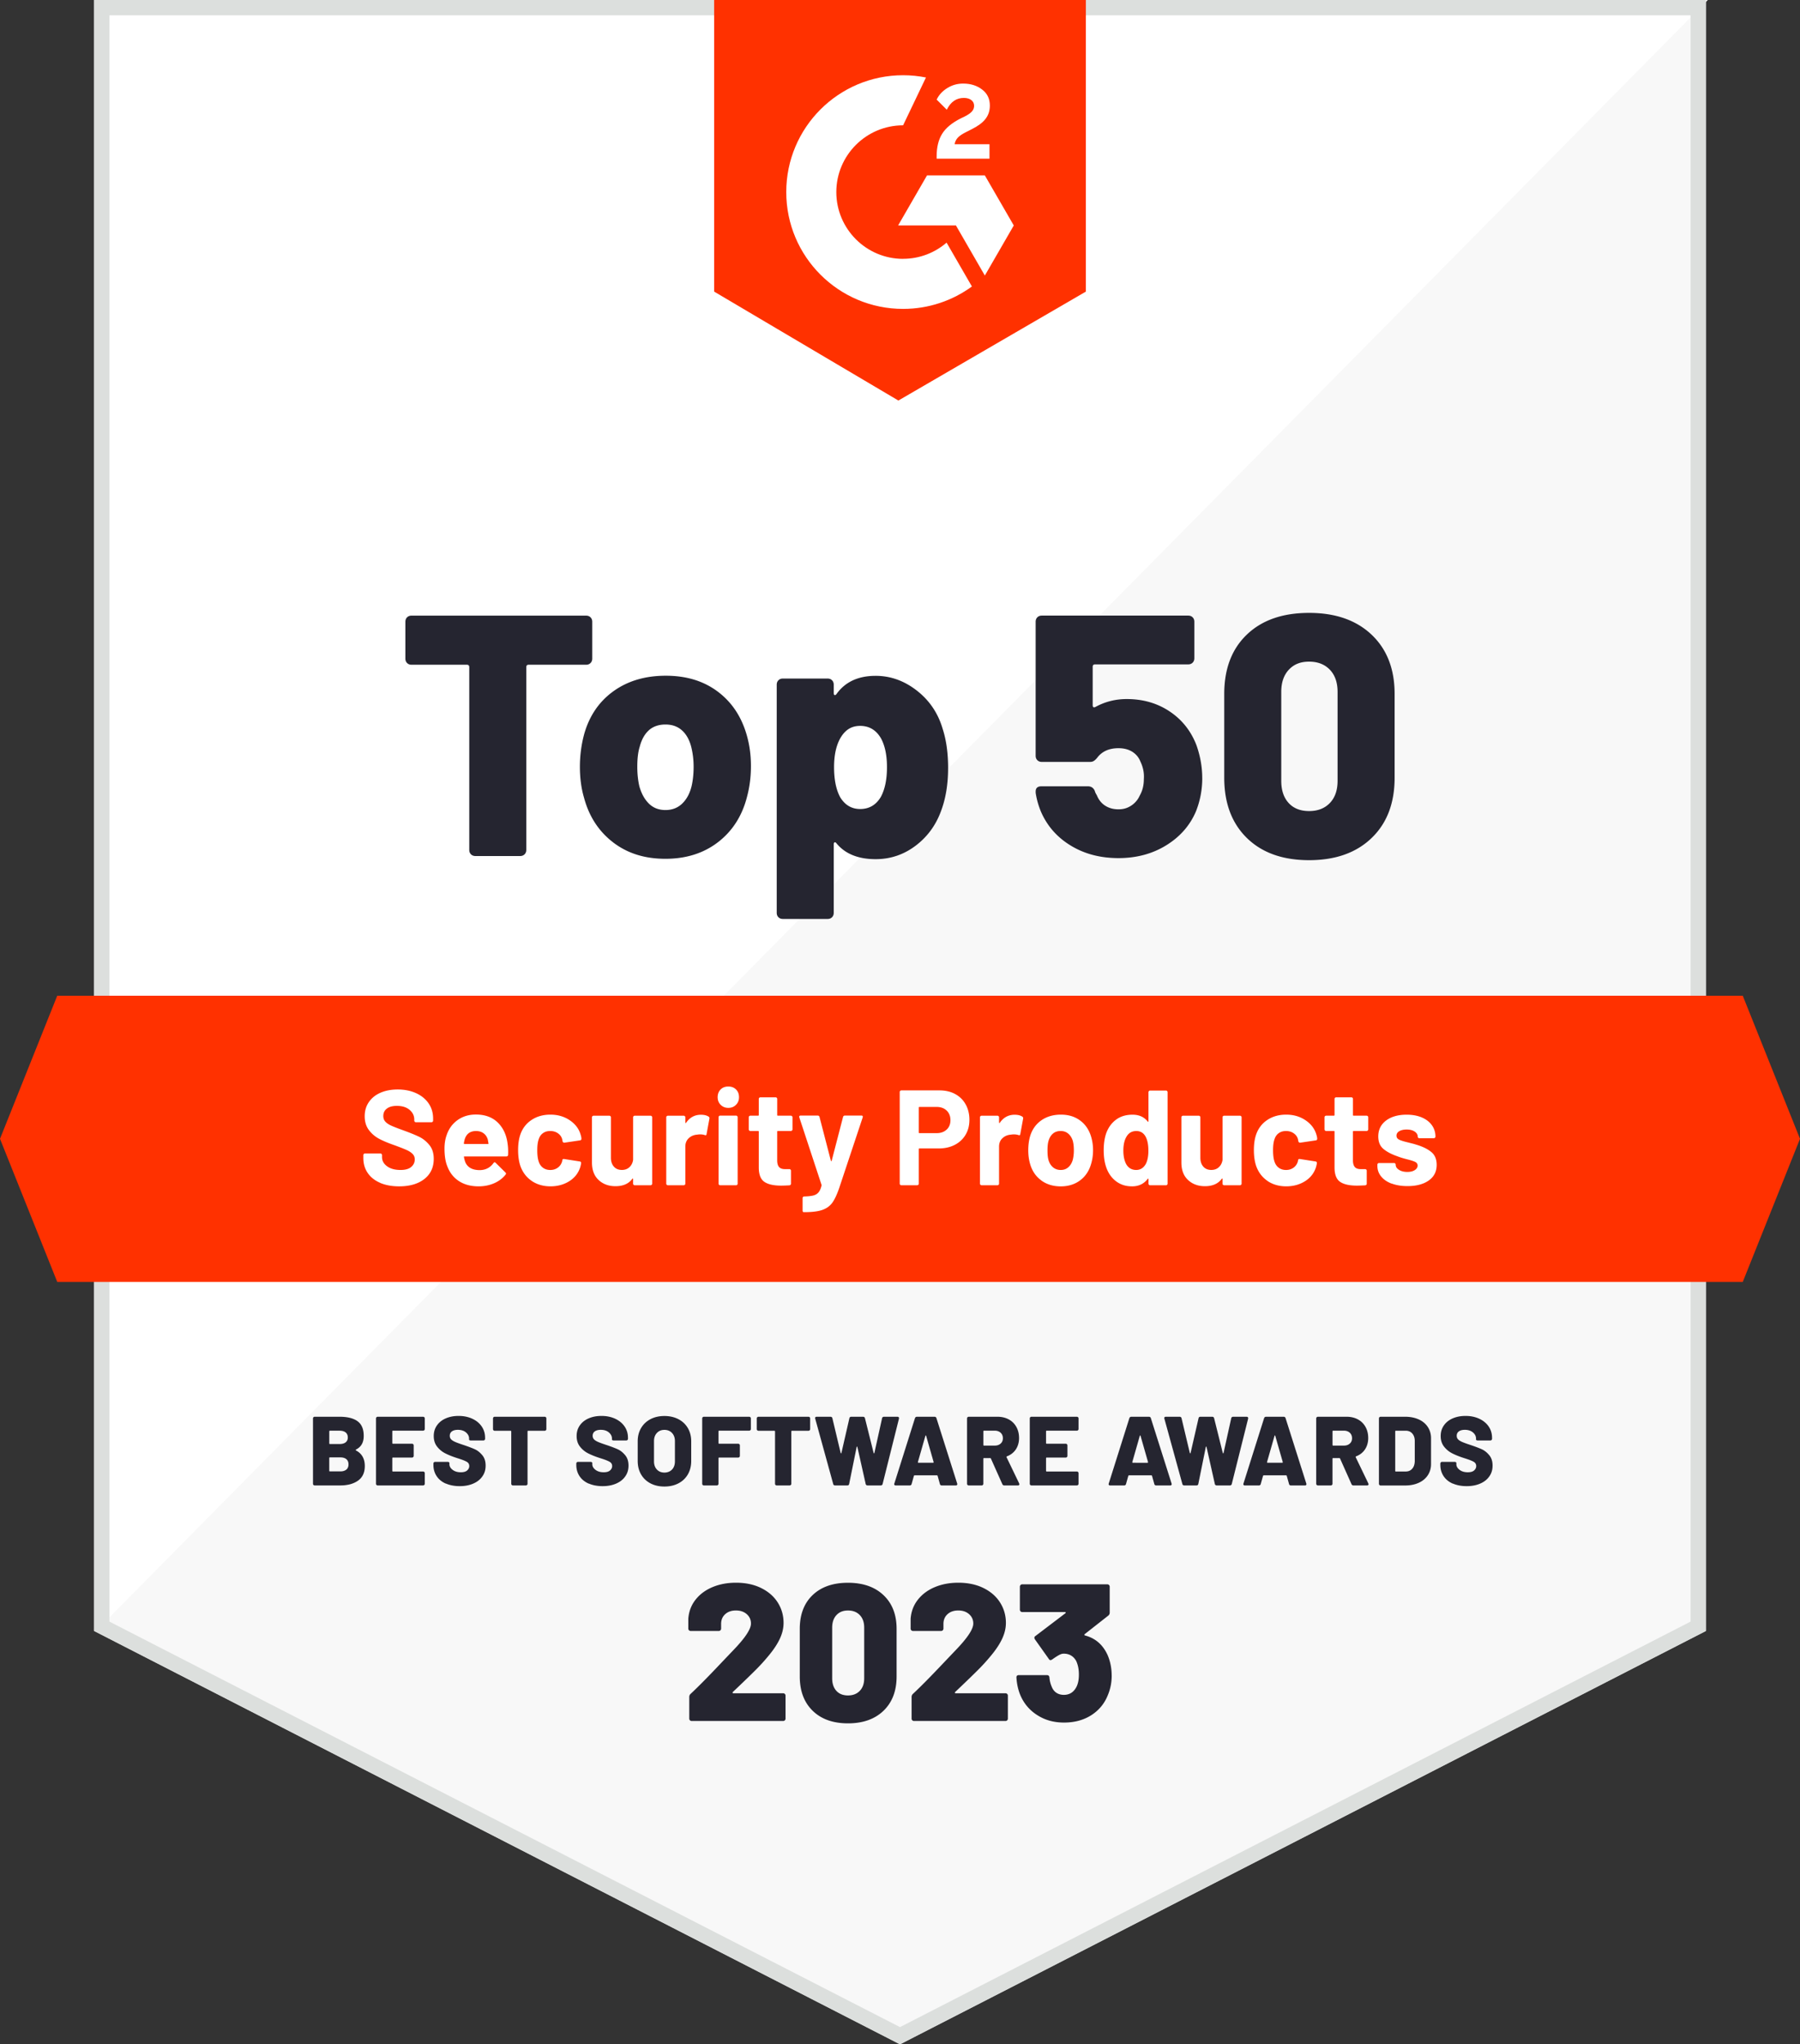
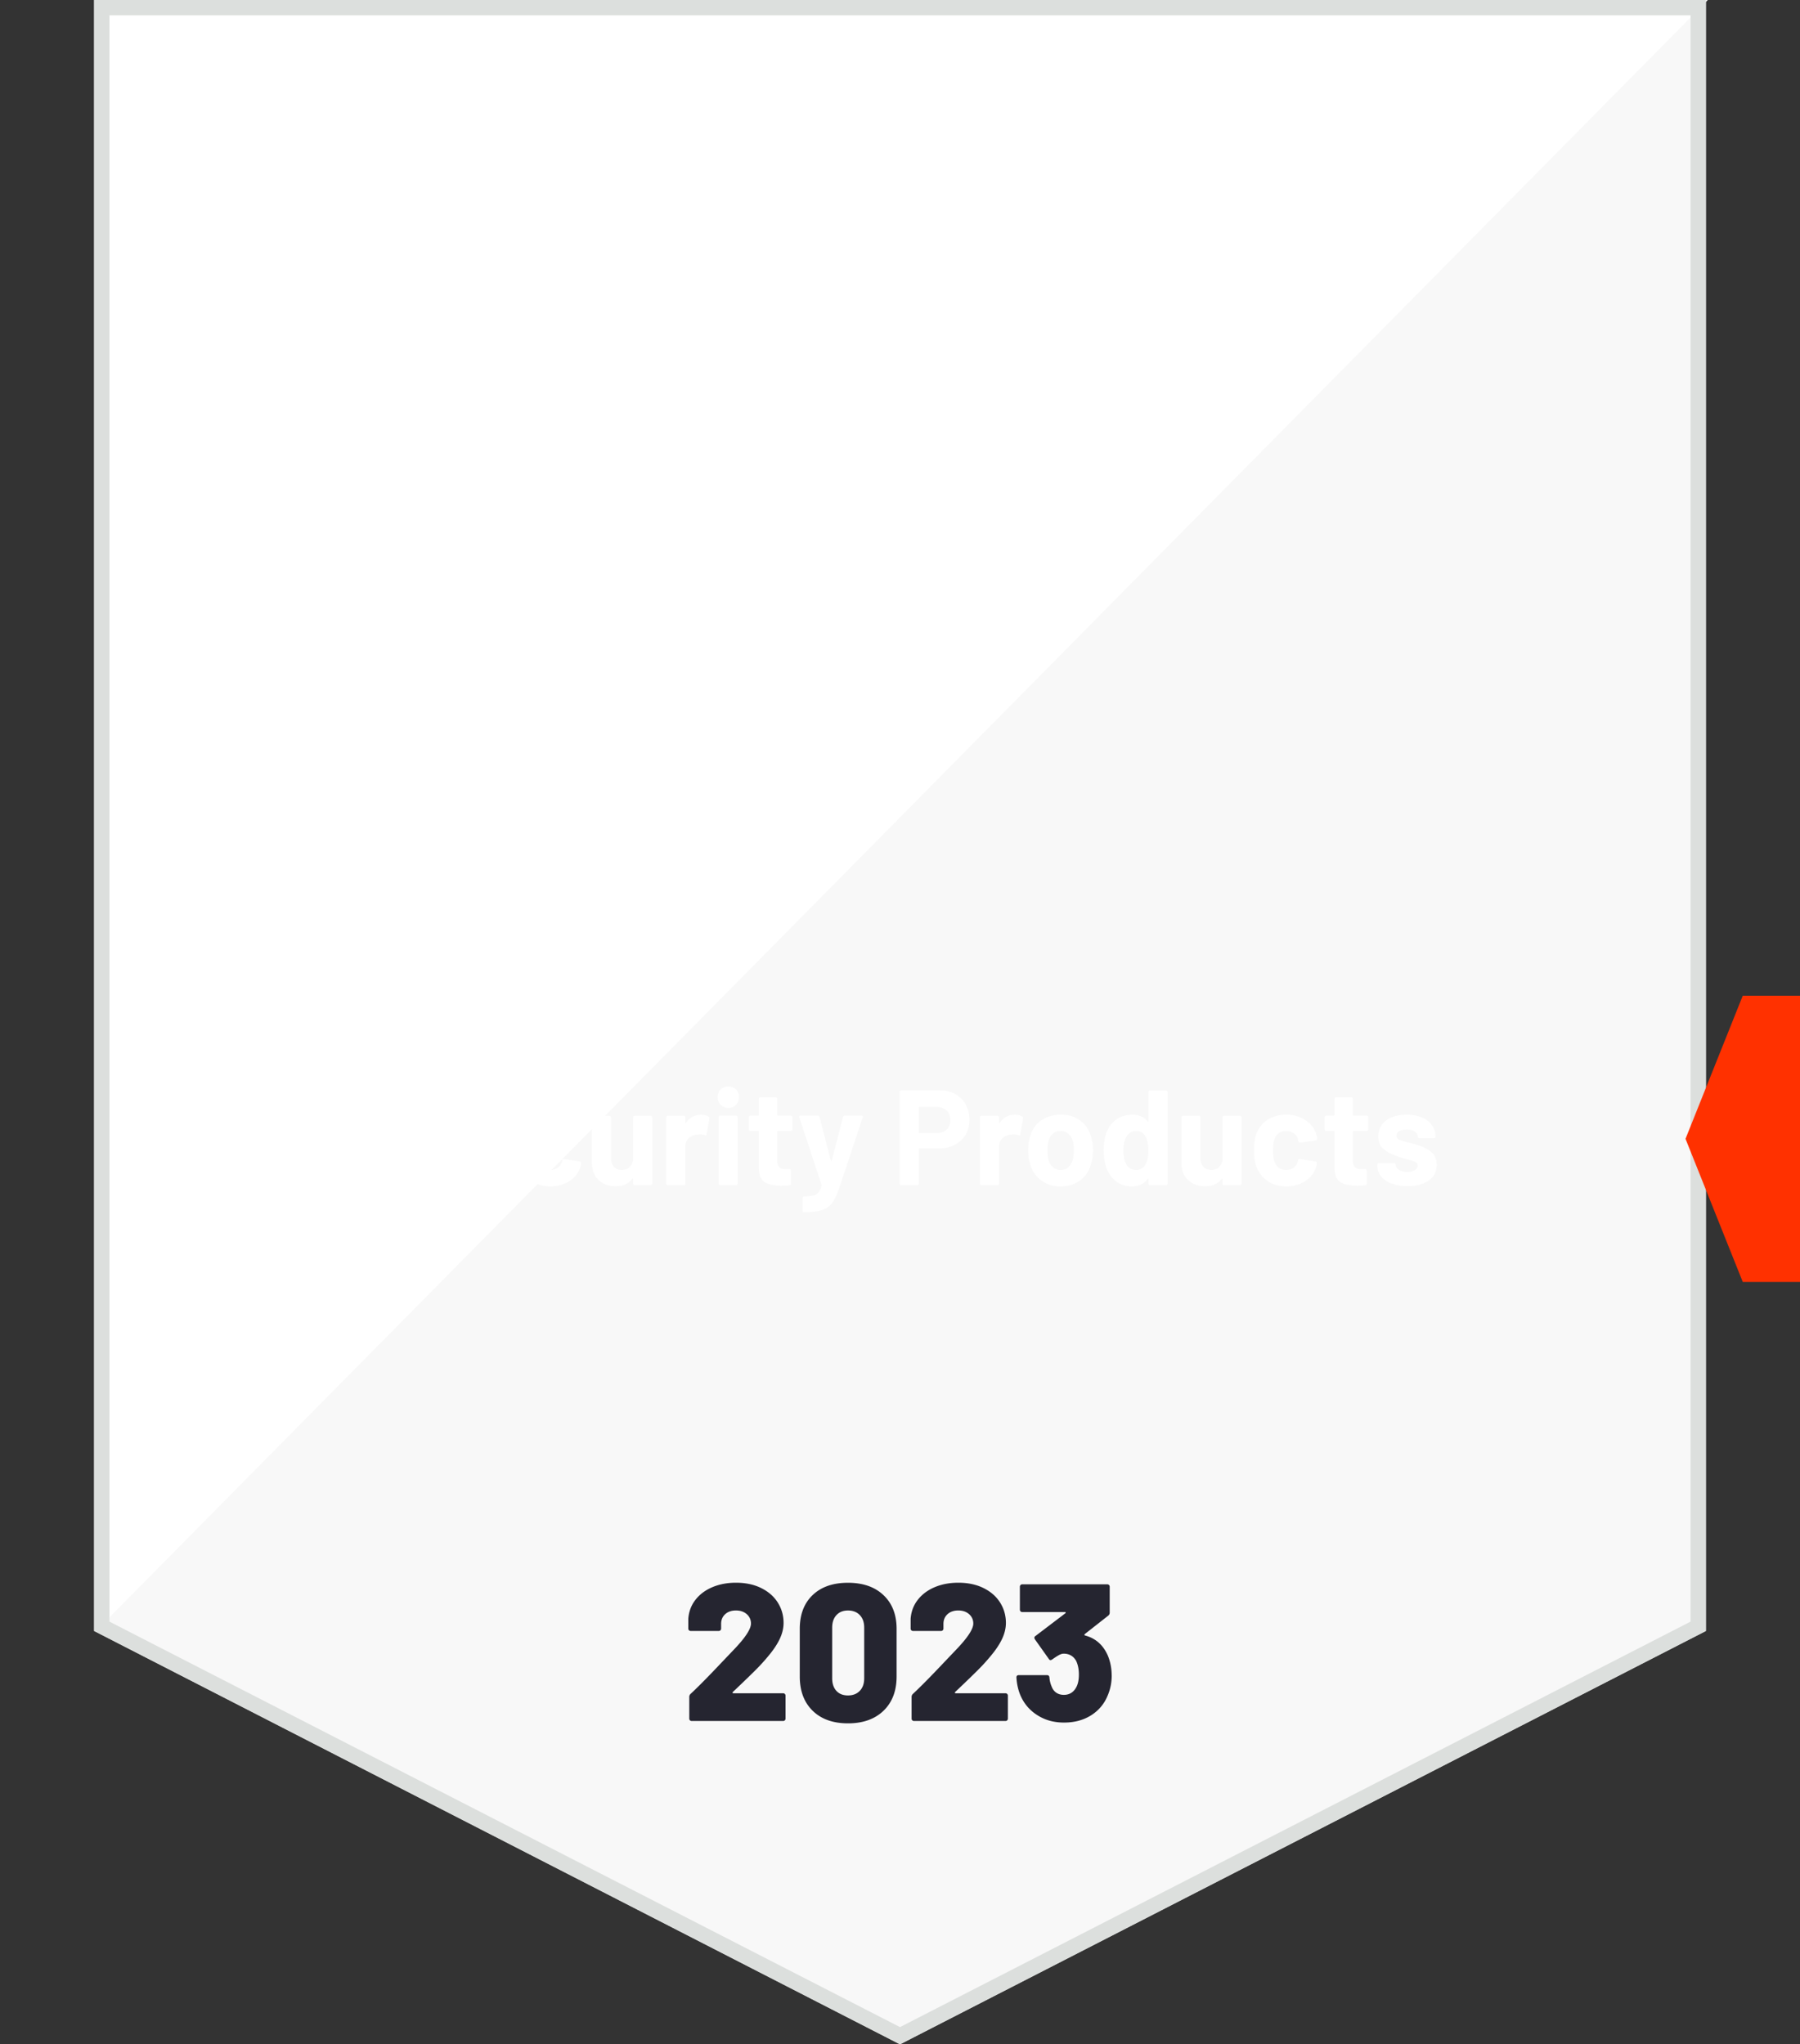
<svg xmlns="http://www.w3.org/2000/svg" id="White_Badges" viewBox="0 0 704.36 800">
  <rect x="0" y="0" width="704.36" height="800" fill="#333333" stroke="none" />
  <defs>
    <style>.cls-2{fill:#fff}.cls-3{fill:#ff3100}.cls-5{fill:#252530}</style>
  </defs>
  <path d="M667.54 638.24 352.18 800 36.82 638.24V0h630.72v638.24z" style="fill:#f8f8f8" />
  <path d="M37.56 0v638.24L668.28 0H37.56z" class="cls-2" />
  <path d="M661.54 6v628.58L352.18 793.26 42.82 634.58V6h618.72m6-6H36.82v638.24L352.18 800l315.36-161.76V0Z" style="fill:#dcdfdd" />
-   <path d="m424.91 114.11-73.36 42.63-72.1-42.63V0h145.46v114.11z" class="cls-3" />
-   <path d="M387.21 56.45h-13.66c.37-2.15 1.69-3.34 4.38-4.71l2.52-1.28c4.5-2.31 6.89-4.91 6.89-9.16 0-2.68-1.03-4.79-3.1-6.32-2.02-1.53-4.5-2.27-7.35-2.27-2.27 0-4.33.58-6.23 1.77-1.86 1.16-3.26 2.64-4.13 4.5l3.96 3.96c1.53-3.1 3.76-4.62 6.69-4.62 2.48 0 4 1.28 4 3.05 0 1.49-.74 2.72-3.59 4.17l-1.61.78c-3.51 1.77-5.95 3.8-7.35 6.11-1.4 2.27-2.11 5.2-2.11 8.71v.95h20.68v-5.66ZM385.38 68.64h-22.63l-11.31 19.59h22.63l11.31 19.6 11.32-19.6-11.32-19.59z" class="cls-2" />
-   <path d="M353.39 101.3c-14.41 0-26.13-11.72-26.13-26.13s11.72-26.13 26.13-26.13l8.95-18.72c-2.89-.57-5.88-.88-8.95-.88-25.25 0-45.72 20.47-45.72 45.72s20.47 45.72 45.72 45.72c10.07 0 19.37-3.26 26.93-8.77l-9.91-17.16c-4.58 3.94-10.52 6.33-17.02 6.33Z" class="cls-2" />
-   <path d="M681.96 501.65H22.4l-22.4-56 22.4-56h659.56l22.4 56-22.4 56z" class="cls-3" />
-   <path d="M139.18 567.43c0 .08.05.14.15.19 2.28 1.2 3.42 3.23 3.42 6.07 0 2.56-.88 4.47-2.65 5.72s-4.08 1.88-6.95 1.88h-9.98c-.21 0-.37-.06-.5-.19a.663.663 0 0 1-.19-.5v-25.5c0-.2.06-.37.19-.5s.29-.19.5-.19h9.68c3.12 0 5.48.59 7.08 1.77 1.6 1.18 2.4 3.09 2.4 5.72s-1 4.29-3 5.34c-.1.05-.15.12-.15.19Zm-10.33-7.3v4.69c0 .18.09.27.27.27h3.72c1.05 0 1.86-.22 2.42-.67.56-.45.84-1.08.84-1.9s-.28-1.5-.84-1.96-1.37-.69-2.42-.69h-3.72c-.18 0-.27.09-.27.27Zm6.68 14.96c.56-.47.84-1.16.84-2.05s-.28-1.54-.83-2.02c-.55-.47-1.35-.71-2.4-.71h-4.03c-.18 0-.27.09-.27.27v4.95c0 .18.09.27.27.27h4.03c1.02 0 1.82-.24 2.38-.71ZM166.03 559.67c-.13.13-.29.19-.5.19h-11.75c-.18 0-.27.09-.27.27v4.57c0 .18.09.27.27.27h7.41c.21 0 .37.06.5.19s.19.29.19.5v4.03c0 .21-.06.37-.19.5s-.29.19-.5.19h-7.41c-.18 0-.27.09-.27.27v4.92c0 .18.09.27.27.27h11.75c.2 0 .37.06.5.19s.19.29.19.5v4.07c0 .21-.06.37-.19.5s-.29.19-.5.19h-17.7c-.21 0-.37-.06-.5-.19a.663.663 0 0 1-.19-.5v-25.5c0-.2.06-.37.19-.5s.29-.19.5-.19h17.7c.2 0 .37.06.5.19s.19.29.19.5v4.07c0 .21-.06.37-.19.5ZM174.46 580.58c-1.55-.68-2.75-1.65-3.59-2.92s-1.27-2.73-1.27-4.4v-.5c0-.2.06-.37.19-.5s.29-.19.5-.19h4.88c.21 0 .37.05.5.13.13.09.19.2.19.33v.46c0 .82.42 1.55 1.25 2.19.83.64 1.9.96 3.21.96 1.13 0 1.96-.24 2.5-.73s.81-1.05.81-1.69c0-.72-.31-1.27-.94-1.65-.63-.38-1.75-.83-3.36-1.34l-.84-.27c-1.64-.54-3.07-1.12-4.3-1.75-1.23-.63-2.28-1.5-3.15-2.61s-1.31-2.49-1.31-4.13.42-2.98 1.25-4.17 1.98-2.11 3.46-2.75c1.47-.64 3.14-.96 5.01-.96 1.97 0 3.74.36 5.32 1.08 1.57.72 2.81 1.73 3.71 3.03.9 1.31 1.34 2.8 1.34 4.49v.31c0 .21-.06.37-.19.5s-.29.19-.5.19h-4.88c-.21 0-.37-.03-.5-.1a.3.3 0 0 1-.19-.29v-.35c0-.9-.4-1.69-1.19-2.38-.79-.69-1.86-1.04-3.19-1.04-1 0-1.78.21-2.34.61-.56.41-.84.99-.84 1.73 0 .56.18 1.03.54 1.4.36.37.92.72 1.67 1.04.75.32 1.91.74 3.48 1.25 1.79.61 3.19 1.15 4.19 1.61s1.94 1.21 2.82 2.25c.88 1.04 1.33 2.4 1.33 4.09s-.42 3.03-1.27 4.24c-.84 1.22-2.04 2.16-3.57 2.82-1.54.67-3.3 1-5.3 1s-3.85-.34-5.4-1.02ZM213.61 554.6c.13.13.19.29.19.5v4.11c0 .21-.06.37-.19.5s-.29.19-.5.19h-6.41c-.18 0-.27.09-.27.27v20.43c0 .21-.06.37-.19.5s-.29.19-.5.19h-4.99c-.21 0-.37-.06-.5-.19a.663.663 0 0 1-.19-.5v-20.43c0-.18-.09-.27-.27-.27h-6.18c-.21 0-.37-.06-.5-.19a.663.663 0 0 1-.19-.5v-4.11c0-.2.06-.37.19-.5s.29-.19.5-.19h19.51c.21 0 .37.06.5.19ZM230.37 580.58c-1.55-.68-2.75-1.65-3.59-2.92s-1.27-2.73-1.27-4.4v-.5c0-.2.06-.37.19-.5s.29-.19.5-.19h4.88c.21 0 .37.05.5.13.13.09.19.2.19.33v.46c0 .82.42 1.55 1.25 2.19.83.64 1.9.96 3.21.96 1.13 0 1.96-.24 2.5-.73s.81-1.05.81-1.69c0-.72-.31-1.27-.94-1.65-.63-.38-1.75-.83-3.36-1.34l-.84-.27c-1.64-.54-3.07-1.12-4.3-1.75-1.23-.63-2.28-1.5-3.15-2.61s-1.31-2.49-1.31-4.13.42-2.98 1.25-4.17 1.98-2.11 3.46-2.75c1.47-.64 3.14-.96 5.01-.96 1.97 0 3.74.36 5.32 1.08 1.57.72 2.81 1.73 3.71 3.03.9 1.31 1.34 2.8 1.34 4.49v.31c0 .21-.06.37-.19.5s-.29.19-.5.19h-4.88c-.21 0-.37-.03-.5-.1a.3.3 0 0 1-.19-.29v-.35c0-.9-.4-1.69-1.19-2.38-.79-.69-1.86-1.04-3.19-1.04-1 0-1.78.21-2.34.61-.56.41-.84.99-.84 1.73 0 .56.18 1.03.54 1.4.36.37.92.72 1.67 1.04.75.32 1.91.74 3.48 1.25 1.79.61 3.19 1.15 4.19 1.61s1.94 1.21 2.82 2.25c.88 1.04 1.33 2.4 1.33 4.09s-.42 3.03-1.27 4.24c-.84 1.22-2.04 2.16-3.57 2.82-1.54.67-3.3 1-5.3 1s-3.85-.34-5.4-1.02ZM254.52 580.47c-1.58-.83-2.8-2-3.67-3.51-.87-1.51-1.31-3.26-1.31-5.26v-7.68c0-1.95.44-3.67 1.31-5.16s2.09-2.66 3.67-3.49c1.57-.83 3.4-1.25 5.47-1.25s3.9.42 5.49 1.25c1.59.83 2.82 2 3.69 3.49s1.31 3.22 1.31 5.16v7.68c0 2-.44 3.75-1.31 5.26-.87 1.51-2.1 2.68-3.69 3.51-1.59.83-3.42 1.25-5.49 1.25s-3.9-.42-5.47-1.25Zm8.45-5.4c.75-.79 1.13-1.86 1.13-3.19v-7.95c0-1.31-.38-2.36-1.13-3.17-.76-.81-1.75-1.21-2.98-1.21s-2.18.4-2.94 1.21c-.76.81-1.13 1.86-1.13 3.17v7.95c0 1.33.38 2.39 1.13 3.19.75.79 1.73 1.19 2.94 1.19s2.22-.4 2.98-1.19ZM293.63 559.67c-.13.13-.29.19-.5.19h-11.71c-.18 0-.27.09-.27.27v4.57c0 .18.09.27.27.27h7.41c.21 0 .37.06.5.19s.19.29.19.5v4.03c0 .21-.06.37-.19.5s-.29.19-.5.19h-7.41c-.18 0-.27.09-.27.27v9.95c0 .21-.06.37-.19.5s-.29.19-.5.19h-4.99c-.21 0-.37-.06-.5-.19a.663.663 0 0 1-.19-.5v-25.5c0-.2.06-.37.19-.5s.29-.19.5-.19h17.66c.21 0 .37.06.5.19s.19.29.19.5v4.07c0 .21-.06.37-.19.5ZM316.83 554.6c.13.13.19.29.19.5v4.11c0 .21-.06.37-.19.5s-.29.19-.5.19h-6.41c-.18 0-.27.09-.27.27v20.43c0 .21-.06.37-.19.5s-.29.19-.5.19h-4.99c-.21 0-.37-.06-.5-.19a.663.663 0 0 1-.19-.5v-20.43c0-.18-.09-.27-.27-.27h-6.18c-.21 0-.37-.06-.5-.19a.663.663 0 0 1-.19-.5v-4.11c0-.2.06-.37.19-.5s.29-.19.5-.19h19.51c.21 0 .37.06.5.19ZM326.04 580.72l-7.03-25.54a.474.474 0 0 1-.04-.23c0-.36.2-.54.61-.54h5.38c.21 0 .38.06.52.17s.22.26.25.44l3.23 13.56c.05.1.11.15.17.15s.11-.05.13-.15l3.11-13.56c.08-.41.33-.61.77-.61h4.57c.41 0 .67.21.77.61l3.38 13.56c.05.1.11.15.17.15s.11-.05.13-.15l3-13.56a.68.68 0 0 1 .25-.44c.14-.12.31-.17.52-.17h5.22c.23 0 .4.06.52.19s.15.32.1.58l-6.38 25.5c-.1.41-.36.61-.77.61h-5.11c-.21 0-.38-.06-.52-.17a.705.705 0 0 1-.25-.44l-3.23-14.4c-.03-.13-.08-.19-.15-.19s-.13.06-.15.19l-2.92 14.4c-.08.41-.32.61-.73.61h-4.76c-.41 0-.67-.19-.77-.58ZM367.79 580.72l-.88-3.15c-.03-.15-.13-.23-.31-.23h-8.68c-.15 0-.26.08-.31.23l-.88 3.15c-.1.38-.36.58-.77.58h-5.41c-.26 0-.44-.07-.54-.21-.1-.14-.12-.33-.04-.56l8.06-25.54c.13-.38.4-.58.81-.58h6.8c.44 0 .7.19.81.58l8.1 25.54c.03.05.04.14.04.27 0 .33-.21.5-.61.5h-5.42c-.41 0-.67-.19-.77-.58Zm-8.6-8.53c0 .15.08.23.23.23h5.68c.1 0 .17-.03.21-.1.04-.06.04-.13.02-.21l-2.92-10.21c-.03-.13-.07-.19-.13-.19s-.12.06-.17.19l-2.92 10.21v.08ZM392.21 580.75l-4.46-9.98c-.05-.13-.15-.19-.31-.19h-2.38c-.18 0-.27.09-.27.27v9.75c0 .21-.06.37-.19.5s-.29.19-.5.19h-4.99c-.21 0-.37-.06-.5-.19a.663.663 0 0 1-.19-.5v-25.5c0-.2.06-.37.19-.5s.29-.19.5-.19h11.17c1.69 0 3.17.35 4.45 1.04 1.28.69 2.27 1.67 2.98 2.94.7 1.27 1.06 2.72 1.06 4.36s-.42 3.16-1.25 4.42c-.83 1.25-1.99 2.16-3.48 2.73-.18.08-.23.21-.15.38l4.92 10.21.08.31c0 .33-.21.5-.61.5h-5.26c-.38 0-.65-.18-.81-.54Zm-7.41-20.62v5.3c0 .18.09.27.27.27h4.19c.95 0 1.71-.26 2.3-.79.59-.52.88-1.22.88-2.09s-.29-1.61-.88-2.15c-.59-.54-1.36-.81-2.3-.81h-4.19c-.18 0-.27.09-.27.27ZM421.85 559.67c-.13.13-.29.19-.5.19H409.6c-.18 0-.27.09-.27.27v4.57c0 .18.09.27.27.27h7.41c.21 0 .37.06.5.19s.19.29.19.5v4.03c0 .21-.06.37-.19.5s-.29.19-.5.19h-7.41c-.18 0-.27.09-.27.27v4.92c0 .18.09.27.27.27h11.75c.2 0 .37.06.5.19s.19.29.19.5v4.07c0 .21-.06.37-.19.5s-.29.19-.5.19h-17.7c-.21 0-.37-.06-.5-.19a.663.663 0 0 1-.19-.5v-25.5c0-.2.06-.37.19-.5s.29-.19.5-.19h17.7c.2 0 .37.06.5.19s.19.29.19.5v4.07c0 .21-.06.37-.19.5ZM451.69 580.72l-.88-3.15c-.03-.15-.13-.23-.31-.23h-8.68c-.15 0-.26.08-.31.23l-.88 3.15c-.1.38-.36.58-.77.58h-5.41c-.26 0-.44-.07-.54-.21-.1-.14-.12-.33-.04-.56l8.06-25.54c.13-.38.4-.58.81-.58h6.8c.44 0 .7.19.81.58l8.1 25.54c.03.05.04.14.04.27 0 .33-.21.5-.61.5h-5.42c-.41 0-.67-.19-.77-.58Zm-8.6-8.53c0 .15.08.23.23.23H449c.1 0 .17-.03.21-.1.04-.06.04-.13.02-.21l-2.92-10.21c-.03-.13-.07-.19-.13-.19s-.12.06-.17.19l-2.92 10.21v.08ZM462.67 580.72l-7.03-25.54a.474.474 0 0 1-.04-.23c0-.36.2-.54.61-.54h5.38c.21 0 .38.06.52.17s.22.26.25.44l3.23 13.56c.05.1.11.15.17.15s.11-.05.13-.15l3.11-13.56c.08-.41.33-.61.77-.61h4.57c.41 0 .67.21.77.61l3.38 13.56c.05.1.11.15.17.15s.11-.05.13-.15l3-13.56a.68.68 0 0 1 .25-.44c.14-.12.31-.17.52-.17h5.22c.23 0 .4.06.52.19s.15.32.1.58l-6.38 25.5c-.1.41-.36.61-.77.61h-5.11c-.21 0-.38-.06-.52-.17a.705.705 0 0 1-.25-.44l-3.23-14.4c-.03-.13-.08-.19-.15-.19s-.13.06-.15.19l-2.92 14.4c-.08.41-.32.61-.73.61h-4.76c-.41 0-.67-.19-.77-.58ZM504.41 580.72l-.88-3.15c-.03-.15-.13-.23-.31-.23h-8.68c-.15 0-.26.08-.31.23l-.88 3.15c-.1.38-.36.58-.77.58h-5.41c-.26 0-.44-.07-.54-.21-.1-.14-.12-.33-.04-.56l8.06-25.54c.13-.38.4-.58.81-.58h6.8c.44 0 .7.19.81.58l8.1 25.54c.03.05.04.14.04.27 0 .33-.21.5-.61.5h-5.42c-.41 0-.67-.19-.77-.58Zm-8.6-8.53c0 .15.08.23.23.23h5.68c.1 0 .17-.03.21-.1.04-.06.04-.13.02-.21l-2.92-10.21c-.03-.13-.07-.19-.13-.19s-.12.06-.17.19l-2.92 10.21v.08ZM528.84 580.75l-4.46-9.98c-.05-.13-.15-.19-.31-.19h-2.38c-.18 0-.27.09-.27.27v9.75c0 .21-.06.37-.19.5s-.29.19-.5.19h-4.99c-.21 0-.37-.06-.5-.19a.663.663 0 0 1-.19-.5v-25.5c0-.2.06-.37.19-.5s.29-.19.5-.19h11.17c1.69 0 3.17.35 4.45 1.04 1.28.69 2.27 1.67 2.98 2.94.7 1.27 1.06 2.72 1.06 4.36s-.42 3.16-1.25 4.42c-.83 1.25-1.99 2.16-3.48 2.73-.18.08-.23.21-.15.38l4.92 10.21.08.31c0 .33-.21.5-.61.5h-5.26c-.38 0-.65-.18-.81-.54Zm-7.41-20.62v5.3c0 .18.09.27.27.27h4.19c.95 0 1.71-.26 2.3-.79.59-.52.88-1.22.88-2.09s-.29-1.61-.88-2.15c-.59-.54-1.36-.81-2.3-.81h-4.19c-.18 0-.27.09-.27.27ZM539.78 581.1a.663.663 0 0 1-.19-.5v-25.5c0-.2.06-.37.19-.5s.29-.19.5-.19h9.56c2 0 3.76.35 5.3 1.04 1.54.69 2.73 1.68 3.57 2.96.84 1.28 1.27 2.75 1.27 4.42v10.06c0 1.66-.42 3.14-1.27 4.42-.84 1.28-2.04 2.27-3.57 2.96-1.54.69-3.3 1.04-5.3 1.04h-9.56c-.21 0-.37-.06-.5-.19Zm6.45-5.26h3.88c1.02 0 1.86-.36 2.5-1.09.64-.73.97-1.71 1-2.94v-7.91c0-1.23-.33-2.21-.98-2.94-.65-.73-1.5-1.09-2.55-1.09h-3.84c-.18 0-.27.09-.27.27v15.44c0 .18.09.27.27.27ZM568.49 580.58c-1.55-.68-2.75-1.65-3.59-2.92s-1.27-2.73-1.27-4.4v-.5c0-.2.06-.37.19-.5s.29-.19.5-.19h4.88c.21 0 .37.05.5.13.13.09.19.2.19.33v.46c0 .82.42 1.55 1.25 2.19.83.64 1.9.96 3.21.96 1.13 0 1.96-.24 2.5-.73s.81-1.05.81-1.69c0-.72-.31-1.27-.94-1.65-.63-.38-1.75-.83-3.36-1.34l-.84-.27c-1.64-.54-3.07-1.12-4.3-1.75-1.23-.63-2.28-1.5-3.15-2.61s-1.31-2.49-1.31-4.13.42-2.98 1.25-4.17 1.98-2.11 3.46-2.75c1.47-.64 3.14-.96 5.01-.96 1.97 0 3.74.36 5.32 1.08 1.57.72 2.81 1.73 3.71 3.03.9 1.31 1.34 2.8 1.34 4.49v.31c0 .21-.06.37-.19.5s-.29.19-.5.19h-4.88c-.21 0-.37-.03-.5-.1a.3.3 0 0 1-.19-.29v-.35c0-.9-.4-1.69-1.19-2.38-.79-.69-1.86-1.04-3.19-1.04-1 0-1.78.21-2.34.61-.56.41-.84.99-.84 1.73 0 .56.18 1.03.54 1.4.36.37.92.72 1.67 1.04.75.32 1.91.74 3.48 1.25 1.79.61 3.19 1.15 4.19 1.61s1.94 1.21 2.82 2.25c.88 1.04 1.33 2.4 1.33 4.09s-.42 3.03-1.27 4.24c-.84 1.22-2.04 2.16-3.57 2.82-1.54.67-3.3 1-5.3 1s-3.85-.34-5.4-1.02ZM231.08 241.58c.45.45.67 1.03.67 1.75v14.38c0 .72-.22 1.3-.67 1.75-.45.45-1.03.67-1.75.67h-22.45c-.63 0-.94.31-.94.94v71.5c0 .72-.22 1.3-.67 1.75-.45.45-1.03.67-1.75.67h-17.47c-.72 0-1.3-.22-1.75-.67-.45-.45-.67-1.03-.67-1.75v-71.5c0-.63-.32-.94-.94-.94h-21.64c-.72 0-1.3-.22-1.75-.67-.45-.45-.67-1.03-.67-1.75v-14.38c0-.72.22-1.3.67-1.75.45-.45 1.03-.67 1.75-.67h68.28c.72 0 1.3.22 1.75.67ZM239.89 329.62c-5.6-4.3-9.39-10.12-11.36-17.47-1.08-3.67-1.61-7.71-1.61-12.1s.58-8.82 1.75-13.04c2.06-7.08 5.89-12.61 11.49-16.6 5.6-3.99 12.39-5.98 20.36-5.98s14.56 2 20.03 5.98c5.46 3.99 9.27 9.48 11.42 16.46 1.25 4.03 1.88 8.33 1.88 12.9 0 4.12-.49 8.06-1.48 11.83-1.88 7.53-5.65 13.49-11.29 17.88-5.65 4.39-12.55 6.59-20.7 6.59s-14.9-2.15-20.5-6.45Zm27.02-15.12c1.75-1.66 2.98-3.92 3.7-6.79.54-2.33.81-4.88.81-7.66s-.32-5.29-.94-7.8c-.72-2.78-1.93-4.93-3.63-6.45-1.7-1.52-3.85-2.28-6.45-2.28s-4.86.76-6.52 2.28c-1.66 1.52-2.85 3.68-3.56 6.45-.63 1.97-.94 4.57-.94 7.8 0 2.78.27 5.33.81 7.66.81 2.87 2.06 5.13 3.76 6.79 1.7 1.66 3.85 2.49 6.45 2.49s4.77-.83 6.52-2.49ZM371 300.59c0 6.36-.94 12.01-2.82 16.94-2.06 5.56-5.4 10.06-10.01 13.51-4.62 3.45-9.79 5.17-15.52 5.17-6.81 0-11.92-2.06-15.32-6.18-.27-.36-.52-.49-.74-.4-.22.09-.34.36-.34.81v26.75c0 .72-.22 1.3-.67 1.75-.45.45-1.03.67-1.75.67h-17.47c-.72 0-1.3-.22-1.75-.67-.45-.45-.67-1.03-.67-1.75v-89.24c0-.72.22-1.3.67-1.75.45-.45 1.03-.67 1.75-.67h17.47c.72 0 1.3.22 1.75.67.45.45.67 1.03.67 1.75v3.23c0 .45.11.72.34.81.22.09.47-.04.74-.4 3.4-4.75 8.51-7.12 15.32-7.12 5.82 0 11.2 1.93 16.13 5.78 4.93 3.85 8.29 8.83 10.08 14.92 1.43 4.39 2.15 9.54 2.15 15.46Zm-23.92-.4c0-4.57-.76-8.29-2.29-11.16-1.88-3.31-4.62-4.97-8.2-4.97s-6.05 1.7-7.93 5.11c-1.52 2.87-2.28 6.54-2.28 11.02 0 4.93.81 8.87 2.42 11.83 1.88 3.05 4.48 4.57 7.8 4.57 3.49 0 6.18-1.57 8.06-4.7 1.61-2.96 2.42-6.85 2.42-11.69ZM470.46 304.49c0 4.48-.81 8.78-2.42 12.9-2.33 5.56-6.21 10.01-11.63 13.37-5.42 3.36-11.67 5.04-18.75 5.04s-13.31-1.63-18.68-4.91c-5.38-3.27-9.27-7.73-11.69-13.37-.99-2.42-1.66-4.84-2.02-7.26v-.54c0-1.34.76-2.02 2.28-2.02h18.15c1.25 0 2.15.58 2.69 1.75.09.45.36 1.03.81 1.75.72 1.79 1.81 3.16 3.29 4.1s3.2 1.41 5.17 1.41 3.56-.49 5.04-1.48a8.976 8.976 0 0 0 3.29-3.9c1.08-1.88 1.61-4.03 1.61-6.45.18-2.33-.27-4.61-1.34-6.85-.63-1.61-1.68-2.89-3.16-3.83s-3.29-1.41-5.44-1.41c-3.68 0-6.45 1.26-8.33 3.76-.45.54-.87.94-1.28 1.21s-.92.4-1.55.4h-18.82c-.72 0-1.3-.22-1.75-.67-.45-.45-.67-1.03-.67-1.75v-52.42c0-.72.22-1.3.67-1.75.45-.45 1.03-.67 1.75-.67h57.26c.72 0 1.3.22 1.75.67.45.45.67 1.03.67 1.75v14.25c0 .72-.22 1.3-.67 1.75-.45.45-1.03.67-1.75.67h-36.42c-.63 0-.94.32-.94.94v15.05c0 .36.09.6.27.74.18.13.45.11.81-.07 3.76-2.06 7.84-3.09 12.23-3.09 6.36 0 11.96 1.61 16.8 4.84 4.84 3.23 8.33 7.62 10.48 13.17 1.52 4.3 2.28 8.6 2.28 12.9ZM487.93 327.94c-5.91-5.78-8.87-13.64-8.87-23.59v-32.79c0-9.86 2.96-17.61 8.87-23.25 5.91-5.65 14.02-8.47 24.33-8.47s18.46 2.85 24.46 8.53c6 5.69 9.01 13.42 9.01 23.19v32.79c0 9.95-3 17.81-9.01 23.59-6 5.78-14.16 8.67-24.46 8.67s-18.41-2.89-24.33-8.67Zm32.46-13.71c2.02-2.1 3.02-4.99 3.02-8.67v-34.81c0-3.67-1.01-6.56-3.02-8.67-2.02-2.1-4.73-3.16-8.13-3.16s-5.96 1.05-7.93 3.16c-1.97 2.11-2.96 5-2.96 8.67v34.81c0 3.67.96 6.56 2.89 8.67 1.93 2.11 4.59 3.16 8 3.16s6.12-1.05 8.13-3.16Z" class="cls-5" />
+   <path d="M681.96 501.65l-22.4-56 22.4-56h659.56l22.4 56-22.4 56z" class="cls-3" />
  <path d="M148.8 462.89c-2.12-.9-3.75-2.19-4.9-3.86-1.15-1.68-1.72-3.63-1.72-5.85v-1.16c0-.18.06-.33.19-.45a.61.61 0 0 1 .45-.18h6.03c.18 0 .33.06.45.18s.19.27.19.45v.79c0 1.41.65 2.6 1.96 3.57 1.31.97 3.07 1.46 5.29 1.46 1.87 0 3.26-.4 4.18-1.19.92-.79 1.38-1.77 1.38-2.94 0-.85-.28-1.56-.85-2.14-.56-.58-1.33-1.09-2.3-1.53-.97-.44-2.51-1.05-4.63-1.83-2.36-.81-4.37-1.64-6.01-2.49s-3.02-2-4.13-3.47c-1.11-1.46-1.67-3.27-1.67-5.43s.55-3.97 1.64-5.56c1.09-1.59 2.61-2.81 4.55-3.65 1.94-.85 4.18-1.27 6.72-1.27 2.68 0 5.07.48 7.17 1.43 2.1.95 3.74 2.29 4.92 4 1.18 1.71 1.77 3.7 1.77 5.96v.79c0 .18-.06.33-.19.45s-.27.19-.45.19h-6.09c-.18 0-.33-.06-.45-.19a.619.619 0 0 1-.19-.45v-.42c0-1.48-.61-2.74-1.83-3.78s-2.89-1.56-5-1.56c-1.66 0-2.96.35-3.89 1.06-.94.71-1.4 1.68-1.4 2.91 0 .88.27 1.62.82 2.22.55.6 1.36 1.14 2.44 1.61 1.08.48 2.74 1.12 5 1.93 2.51.92 4.47 1.73 5.9 2.43 1.43.71 2.72 1.76 3.86 3.15 1.15 1.39 1.72 3.2 1.72 5.43 0 3.32-1.22 5.94-3.65 7.86-2.44 1.92-5.74 2.89-9.9 2.89-2.82 0-5.29-.45-7.41-1.35ZM198.82 451.91c-.04.42-.26.64-.69.64h-16.36c-.21 0-.28.09-.21.26.11.71.3 1.41.58 2.12.92 1.98 2.79 2.97 5.61 2.97 2.26-.03 4.04-.95 5.35-2.75.14-.21.3-.32.48-.32.11 0 .23.07.37.21l3.81 3.76c.18.18.26.34.26.48 0 .07-.07.21-.21.42-1.16 1.45-2.67 2.57-4.5 3.36-1.84.79-3.85 1.19-6.03 1.19-3.04 0-5.6-.69-7.7-2.06-2.1-1.38-3.61-3.3-4.53-5.77-.74-1.77-1.11-4.08-1.11-6.93 0-1.94.26-3.65.79-5.14.81-2.51 2.23-4.5 4.26-5.98 2.03-1.48 4.44-2.22 7.23-2.22 3.53 0 6.36 1.02 8.5 3.07 2.13 2.05 3.43 4.78 3.89 8.2.21 1.34.28 2.84.21 4.5Zm-16.94-6.19c-.14.46-.26 1.02-.37 1.69 0 .18.09.26.26.26h9.16c.21 0 .28-.09.21-.26-.18-1.02-.26-1.52-.26-1.48-.32-1.06-.87-1.88-1.67-2.46-.79-.58-1.77-.87-2.94-.87-2.22 0-3.69 1.04-4.39 3.12ZM208.06 462.12c-2.06-1.41-3.54-3.35-4.42-5.82-.6-1.77-.9-3.85-.9-6.25s.3-4.41.9-6.14c.85-2.4 2.31-4.29 4.39-5.66 2.08-1.38 4.53-2.06 7.36-2.06s5.3.71 7.44 2.12c2.13 1.41 3.56 3.19 4.26 5.35.28.85.42 1.48.42 1.91v.11c0 .32-.18.51-.53.58l-6.09.9h-.11c-.32 0-.53-.18-.64-.53l-.16-.85c-.25-.92-.79-1.68-1.64-2.28-.85-.6-1.85-.9-3.02-.9s-2.08.28-2.86.85c-.78.56-1.32 1.34-1.64 2.33-.39 1.06-.58 2.51-.58 4.34s.18 3.28.53 4.34c.32 1.06.87 1.89 1.67 2.49.79.6 1.76.9 2.89.9s2.06-.29 2.89-.87c.83-.58 1.4-1.38 1.72-2.41.03-.07.05-.18.05-.32.03-.03.05-.09.05-.16.03-.42.28-.6.74-.53l6.09.95c.35.07.53.26.53.58 0 .28-.11.81-.32 1.59-.74 2.36-2.18 4.22-4.31 5.56-2.14 1.34-4.6 2.01-7.38 2.01s-5.27-.71-7.33-2.12ZM247.92 436.79a.61.61 0 0 1 .45-.18h6.19c.18 0 .33.06.45.18s.19.27.19.45v25.94c0 .18-.06.33-.19.45s-.27.19-.45.19h-6.19c-.18 0-.33-.06-.45-.19a.619.619 0 0 1-.19-.45v-1.8c0-.11-.04-.17-.11-.18-.07-.02-.14.03-.21.13-1.41 1.91-3.6 2.86-6.56 2.86-2.68 0-4.89-.81-6.62-2.44-1.73-1.62-2.59-3.9-2.59-6.83v-17.68c0-.18.06-.33.19-.45s.27-.18.45-.18h6.14c.18 0 .33.06.45.18s.19.27.19.45v15.83c0 1.41.38 2.56 1.14 3.44s1.81 1.32 3.15 1.32c1.2 0 2.19-.36 2.96-1.09.78-.72 1.25-1.67 1.43-2.83v-16.67c0-.18.06-.33.19-.45ZM277.28 436.98c.28.14.39.41.32.79l-1.11 6.03c-.04.42-.28.55-.74.37-.53-.18-1.15-.26-1.85-.26-.28 0-.67.04-1.17.11-1.27.11-2.35.57-3.23 1.4-.88.83-1.32 1.93-1.32 3.31v14.45c0 .18-.06.33-.19.45s-.27.19-.45.19h-6.19c-.18 0-.33-.06-.45-.19a.619.619 0 0 1-.19-.45v-25.94c0-.18.06-.33.19-.45s.27-.18.45-.18h6.19c.18 0 .33.06.45.18s.19.27.19.45v2.01c0 .11.04.18.11.21.07.04.12.02.16-.05 1.45-2.12 3.39-3.18 5.82-3.18 1.27 0 2.28.25 3.02.74ZM282.01 432.35c-.79-.79-1.19-1.79-1.19-2.99s.39-2.24 1.16-3.02c.78-.78 1.78-1.16 3.02-1.16s2.24.39 3.02 1.16c.78.78 1.16 1.78 1.16 3.02s-.4 2.2-1.19 2.99c-.79.8-1.79 1.19-2.99 1.19s-2.2-.4-2.99-1.19Zm-.64 31.29a.619.619 0 0 1-.19-.45V437.2c0-.18.06-.33.19-.45s.27-.18.45-.18h6.19c.18 0 .33.06.45.18s.19.27.19.45v25.99c0 .18-.06.33-.19.45s-.27.19-.45.19h-6.19c-.18 0-.33-.06-.45-.19ZM309.91 442.4c-.12.12-.27.19-.45.19h-5.08c-.18 0-.26.09-.26.26v11.22c0 1.16.24 2.03.71 2.59.48.56 1.24.85 2.3.85h1.75c.18 0 .33.06.45.18s.19.27.19.45v5.03c0 .39-.21.62-.64.69-1.48.07-2.54.11-3.18.11-2.93 0-5.12-.48-6.56-1.46-1.45-.97-2.19-2.8-2.22-5.48v-14.19c0-.18-.09-.26-.27-.26h-3.02c-.18 0-.33-.06-.45-.19a.619.619 0 0 1-.19-.45v-4.71c0-.18.06-.33.19-.45a.61.61 0 0 1 .45-.18h3.02c.18 0 .27-.09.27-.26v-6.3c0-.18.06-.33.19-.45s.27-.18.45-.18h5.93c.18 0 .33.06.45.18s.19.27.19.45v6.3c0 .18.09.26.26.26h5.08c.18 0 .33.06.45.18s.19.27.19.45v4.71c0 .18-.06.33-.19.45ZM314.17 474.17a.881.881 0 0 1-.11-.45v-4.87c0-.18.06-.33.19-.45.12-.12.27-.19.45-.19 1.48-.03 2.65-.16 3.52-.37.86-.21 1.55-.62 2.06-1.22s.91-1.48 1.19-2.65c.03-.07.03-.18 0-.32l-8.68-26.36a.526.526 0 0 1-.05-.26c0-.32.19-.48.58-.48h6.62c.39 0 .64.18.74.53l4.45 17.15c.03.11.09.16.16.16s.12-.05.16-.16l4.45-17.15c.11-.35.35-.53.74-.53h6.46c.21 0 .36.06.45.18.09.12.1.31.03.56l-9.16 27.53c-.88 2.58-1.78 4.51-2.7 5.8-.92 1.29-2.21 2.23-3.86 2.83-1.66.6-4.01.9-7.04.9h-.37c-.11 0-.19-.06-.26-.18ZM373.78 428.14c1.76.95 3.13 2.3 4.1 4.05.97 1.75 1.46 3.75 1.46 6.01s-.5 4.18-1.51 5.88c-1.01 1.69-2.42 3.01-4.24 3.94-1.82.94-3.91 1.4-6.27 1.4h-7.52c-.18 0-.26.09-.26.26v13.5c0 .18-.06.33-.19.45s-.27.19-.45.19h-6.19c-.18 0-.33-.06-.45-.19a.619.619 0 0 1-.19-.45v-35.84c0-.18.06-.33.19-.45.12-.12.27-.19.45-.19h14.93c2.33 0 4.38.48 6.14 1.43Zm-3.34 13.9c.99-.93 1.48-2.16 1.48-3.68s-.49-2.81-1.48-3.76c-.99-.95-2.29-1.43-3.92-1.43h-6.72c-.18 0-.26.09-.26.26v9.74c0 .18.09.26.26.26h6.72c1.62 0 2.93-.47 3.92-1.4ZM400.04 436.98c.28.14.39.41.32.79l-1.11 6.03c-.04.42-.28.55-.74.37-.53-.18-1.15-.26-1.85-.26-.28 0-.67.04-1.17.11-1.27.11-2.35.57-3.23 1.4-.88.83-1.32 1.93-1.32 3.31v14.45c0 .18-.06.33-.19.45s-.27.19-.45.19h-6.19c-.18 0-.33-.06-.45-.19a.619.619 0 0 1-.19-.45v-25.94c0-.18.06-.33.19-.45s.27-.18.45-.18h6.19c.18 0 .33.06.45.18s.19.27.19.45v2.01c0 .11.04.18.11.21.07.04.12.02.16-.05 1.45-2.12 3.39-3.18 5.82-3.18 1.27 0 2.28.25 3.02.74ZM407.45 461.91c-2.12-1.55-3.56-3.67-4.34-6.35-.49-1.66-.74-3.46-.74-5.4 0-2.08.25-3.95.74-5.61.81-2.61 2.28-4.66 4.39-6.14 2.12-1.48 4.66-2.22 7.62-2.22s5.36.73 7.41 2.2c2.05 1.47 3.49 3.5 4.34 6.11.56 1.77.85 3.62.85 5.56s-.25 3.69-.74 5.35c-.78 2.75-2.21 4.92-4.31 6.49-2.1 1.57-4.63 2.36-7.6 2.36s-5.51-.78-7.62-2.33Zm10.59-5.13c.81-.71 1.39-1.68 1.75-2.91.28-1.13.42-2.36.42-3.7 0-1.48-.14-2.73-.42-3.76-.39-1.2-.99-2.13-1.8-2.81s-1.8-1.01-2.96-1.01-2.2.33-2.99 1.01c-.79.67-1.37 1.61-1.72 2.81-.28.85-.42 2.1-.42 3.76s.12 2.82.37 3.7c.35 1.24.94 2.21 1.77 2.91.83.71 1.84 1.06 3.04 1.06s2.15-.35 2.96-1.06ZM449.61 426.95c.12-.12.27-.19.45-.19h6.19c.18 0 .33.06.45.19.12.12.19.27.19.45v35.79c0 .18-.06.33-.19.45-.12.12-.27.19-.45.19h-6.19c-.18 0-.33-.06-.45-.19a.619.619 0 0 1-.19-.45v-1.75c0-.11-.04-.17-.11-.18-.07-.02-.14 0-.21.08-1.48 1.94-3.51 2.91-6.09 2.91s-4.6-.69-6.38-2.06c-1.78-1.38-3.06-3.26-3.84-5.66-.6-1.84-.9-3.97-.9-6.41s.32-4.69.95-6.56c.81-2.26 2.09-4.05 3.84-5.37 1.75-1.32 3.91-1.98 6.48-1.98s4.52.88 5.93 2.65c.07.11.14.14.21.11.07-.03.11-.11.11-.21v-11.33c0-.18.06-.33.19-.45Zm-.24 23.27c0-2.36-.39-4.22-1.16-5.56-.81-1.38-1.99-2.06-3.55-2.06-1.66 0-2.91.69-3.76 2.06-.88 1.38-1.32 3.25-1.32 5.61 0 2.12.37 3.88 1.11 5.29.88 1.52 2.19 2.28 3.92 2.28 1.59 0 2.82-.76 3.71-2.28.71-1.31 1.06-3.09 1.06-5.35ZM478.57 436.79a.61.61 0 0 1 .45-.18h6.19c.18 0 .33.06.45.18s.19.27.19.45v25.94c0 .18-.06.33-.19.45s-.27.19-.45.19h-6.19c-.18 0-.33-.06-.45-.19a.619.619 0 0 1-.19-.45v-1.8c0-.11-.04-.17-.11-.18-.07-.02-.14.03-.21.13-1.41 1.91-3.6 2.86-6.56 2.86-2.68 0-4.89-.81-6.62-2.44-1.73-1.62-2.59-3.9-2.59-6.83v-17.68c0-.18.06-.33.19-.45s.27-.18.45-.18h6.14c.18 0 .33.06.45.18s.19.27.19.45v15.83c0 1.41.38 2.56 1.14 3.44s1.81 1.32 3.15 1.32c1.2 0 2.19-.36 2.96-1.09.78-.72 1.25-1.67 1.43-2.83v-16.67c0-.18.06-.33.19-.45ZM495.98 462.12c-2.06-1.41-3.54-3.35-4.42-5.82-.6-1.77-.9-3.85-.9-6.25s.3-4.41.9-6.14c.85-2.4 2.31-4.29 4.39-5.66 2.08-1.38 4.53-2.06 7.36-2.06s5.3.71 7.44 2.12c2.13 1.41 3.55 3.19 4.26 5.35.28.85.42 1.48.42 1.91v.11c0 .32-.18.51-.53.58l-6.09.9h-.11c-.32 0-.53-.18-.64-.53l-.16-.85c-.25-.92-.79-1.68-1.64-2.28-.85-.6-1.85-.9-3.02-.9s-2.08.28-2.86.85c-.78.56-1.32 1.34-1.64 2.33-.39 1.06-.58 2.51-.58 4.34s.18 3.28.53 4.34c.32 1.06.87 1.89 1.67 2.49.79.6 1.76.9 2.88.9s2.06-.29 2.89-.87c.83-.58 1.4-1.38 1.72-2.41.03-.07.05-.18.05-.32.03-.03.05-.09.05-.16.03-.42.28-.6.74-.53l6.09.95c.35.07.53.26.53.58 0 .28-.11.81-.32 1.59-.74 2.36-2.18 4.22-4.31 5.56-2.14 1.34-4.6 2.01-7.39 2.01s-5.27-.71-7.33-2.12ZM535.21 442.4c-.12.12-.27.19-.45.19h-5.08c-.18 0-.26.09-.26.26v11.22c0 1.16.24 2.03.71 2.59s1.24.85 2.3.85h1.75c.18 0 .33.06.45.18s.19.27.19.45v5.03c0 .39-.21.62-.64.69-1.48.07-2.54.11-3.18.11-2.93 0-5.12-.48-6.56-1.46-1.45-.97-2.19-2.8-2.22-5.48v-14.19c0-.18-.09-.26-.27-.26h-3.02c-.18 0-.33-.06-.45-.19a.619.619 0 0 1-.19-.45v-4.71c0-.18.06-.33.19-.45a.61.61 0 0 1 .45-.18h3.02c.18 0 .27-.09.27-.26v-6.3c0-.18.06-.33.19-.45s.27-.18.45-.18h5.93c.18 0 .33.06.45.18s.19.27.19.45v6.3c0 .18.09.26.26.26h5.08c.18 0 .33.06.45.18s.19.27.19.45v4.71c0 .18-.06.33-.19.45ZM544.55 463.18c-1.77-.67-3.13-1.61-4.1-2.81-.97-1.2-1.46-2.56-1.46-4.08v-.53c0-.18.06-.33.19-.45s.27-.19.45-.19h5.88c.18 0 .33.06.45.19.12.12.19.27.19.45v.05c0 .78.43 1.44 1.3 1.98.86.55 1.95.82 3.26.82 1.2 0 2.17-.24 2.91-.72.74-.48 1.11-1.07 1.11-1.77 0-.64-.32-1.11-.95-1.43s-1.68-.65-3.12-1.01c-1.66-.42-2.96-.83-3.92-1.22-2.26-.78-4.06-1.73-5.4-2.86-1.34-1.13-2.01-2.75-2.01-4.87 0-2.61 1.01-4.68 3.04-6.22 2.03-1.53 4.72-2.3 8.07-2.3 2.26 0 4.23.36 5.93 1.08 1.69.72 3.01 1.74 3.94 3.04.93 1.31 1.4 2.79 1.4 4.45 0 .18-.06.33-.19.45-.12.12-.27.19-.45.19h-5.66c-.18 0-.33-.06-.45-.19a.619.619 0 0 1-.19-.45c0-.78-.4-1.43-1.19-1.96-.79-.53-1.84-.8-3.15-.8-1.16 0-2.12.21-2.86.64-.74.42-1.11 1.01-1.11 1.75s.36 1.24 1.09 1.59c.72.35 1.93.72 3.63 1.11.39.11.83.22 1.32.34.49.12 1.02.27 1.59.45 2.51.74 4.48 1.69 5.93 2.86 1.45 1.16 2.17 2.86 2.17 5.08 0 2.61-1.03 4.65-3.1 6.11-2.06 1.46-4.84 2.2-8.34 2.2-2.36 0-4.43-.34-6.19-1.01Z" class="cls-2" />
  <path d="M286.68 662.47c.05.1.15.15.31.15h19.48c.25 0 .47.09.65.27.18.18.27.4.27.65v9.01c0 .26-.09.47-.27.65-.18.18-.39.27-.65.27h-35.83c-.26 0-.47-.09-.65-.27a.875.875 0 0 1-.27-.65v-8.48c0-.46.15-.84.46-1.15 3.06-2.85 7.1-6.95 12.15-12.3l4.58-4.81c4.63-4.79 6.95-8.28 6.95-10.47 0-1.48-.55-2.7-1.64-3.67-1.1-.97-2.51-1.45-4.24-1.45s-3.13.48-4.2 1.45c-1.07.97-1.6 2.24-1.6 3.82v1.83c0 .26-.09.47-.27.65-.18.18-.39.27-.65.27h-11c-.26 0-.47-.09-.65-.27a.875.875 0 0 1-.27-.65v-3.82c.2-2.85 1.15-5.35 2.83-7.49 1.68-2.14 3.9-3.78 6.65-4.93 2.75-1.15 5.81-1.72 9.17-1.72 3.77 0 7.07.7 9.89 2.1 2.83 1.4 4.99 3.3 6.49 5.69 1.5 2.39 2.25 5.04 2.25 7.94 0 2.09-.51 4.2-1.53 6.34-1.02 2.14-2.55 4.41-4.58 6.8a75.466 75.466 0 0 1-4.81 5.27c-1.78 1.78-4.25 4.18-7.41 7.18l-1.53 1.45c-.1.1-.13.2-.08.31ZM318 669.46c-3.36-3.28-5.04-7.75-5.04-13.41v-18.64c0-5.6 1.68-10.01 5.04-13.22 3.36-3.21 7.97-4.81 13.83-4.81s10.49 1.62 13.9 4.85c3.41 3.23 5.12 7.63 5.12 13.18v18.64c0 5.65-1.71 10.12-5.12 13.41-3.41 3.28-8.05 4.93-13.9 4.93s-10.46-1.64-13.83-4.93Zm18.45-7.79c1.15-1.2 1.72-2.84 1.72-4.93v-19.78c0-2.09-.57-3.73-1.72-4.93-1.15-1.2-2.69-1.8-4.62-1.8s-3.39.6-4.51 1.8c-1.12 1.2-1.68 2.84-1.68 4.93v19.78c0 2.09.55 3.73 1.64 4.93 1.09 1.2 2.61 1.8 4.54 1.8s3.48-.6 4.62-1.8ZM373.68 662.47c.05.1.15.15.31.15h19.48c.25 0 .47.09.65.27.18.18.27.4.27.65v9.01c0 .26-.09.47-.27.65-.18.18-.39.27-.65.27h-35.83c-.26 0-.47-.09-.65-.27a.875.875 0 0 1-.27-.65v-8.48c0-.46.15-.84.46-1.15 3.06-2.85 7.1-6.95 12.15-12.3l4.58-4.81c4.63-4.79 6.95-8.28 6.95-10.47 0-1.48-.55-2.7-1.64-3.67-1.1-.97-2.51-1.45-4.24-1.45s-3.13.48-4.2 1.45c-1.07.97-1.6 2.24-1.6 3.82v1.83c0 .26-.09.47-.27.65-.18.18-.39.27-.65.27h-11c-.26 0-.47-.09-.65-.27a.875.875 0 0 1-.27-.65v-3.82c.2-2.85 1.15-5.35 2.83-7.49 1.68-2.14 3.9-3.78 6.65-4.93 2.75-1.15 5.81-1.72 9.17-1.72 3.77 0 7.07.7 9.89 2.1 2.83 1.4 4.99 3.3 6.49 5.69 1.5 2.39 2.25 5.04 2.25 7.94 0 2.09-.51 4.2-1.53 6.34-1.02 2.14-2.55 4.41-4.58 6.8a75.466 75.466 0 0 1-4.81 5.27c-1.78 1.78-4.25 4.18-7.41 7.18l-1.53 1.45c-.1.1-.13.2-.08.31ZM435.02 655.67c0 2.75-.51 5.32-1.53 7.72-1.32 3.31-3.49 5.92-6.49 7.83-3.01 1.91-6.54 2.86-10.62 2.86s-7.49-.98-10.54-2.94c-3.06-1.96-5.27-4.62-6.65-7.98-.82-2.04-1.3-4.28-1.45-6.72 0-.61.31-.92.92-.92h11c.61 0 .94.31.99.92.1 1.27.41 2.5.92 3.67.41 1.02 1.02 1.8 1.83 2.33s1.78.8 2.9.8c2.14 0 3.74-.97 4.81-2.9.71-1.27 1.07-2.95 1.07-5.04s-.36-3.82-1.07-5.35c-1.07-1.88-2.7-2.83-4.89-2.83-.56 0-1.18.19-1.87.57-.69.38-1.57.95-2.64 1.72-.26.15-.46.23-.61.23-.3 0-.53-.15-.69-.46l-5.42-7.64c-.15-.25-.23-.46-.23-.61 0-.31.13-.53.38-.69l11.76-8.94c.1-.1.14-.2.11-.31-.03-.1-.11-.15-.27-.15h-16.73c-.26 0-.47-.09-.65-.27a.875.875 0 0 1-.27-.65v-9.01c0-.25.09-.47.27-.65.18-.18.39-.27.65-.27h33.31c.25 0 .47.09.65.27.18.18.27.4.27.65v10.16c0 .46-.18.84-.54 1.15l-9.24 7.26c-.1.1-.14.2-.11.31.02.1.11.18.27.23 4.07 1.07 7.03 3.67 8.86 7.79 1.02 2.44 1.53 5.07 1.53 7.87Z" class="cls-5" />
</svg>